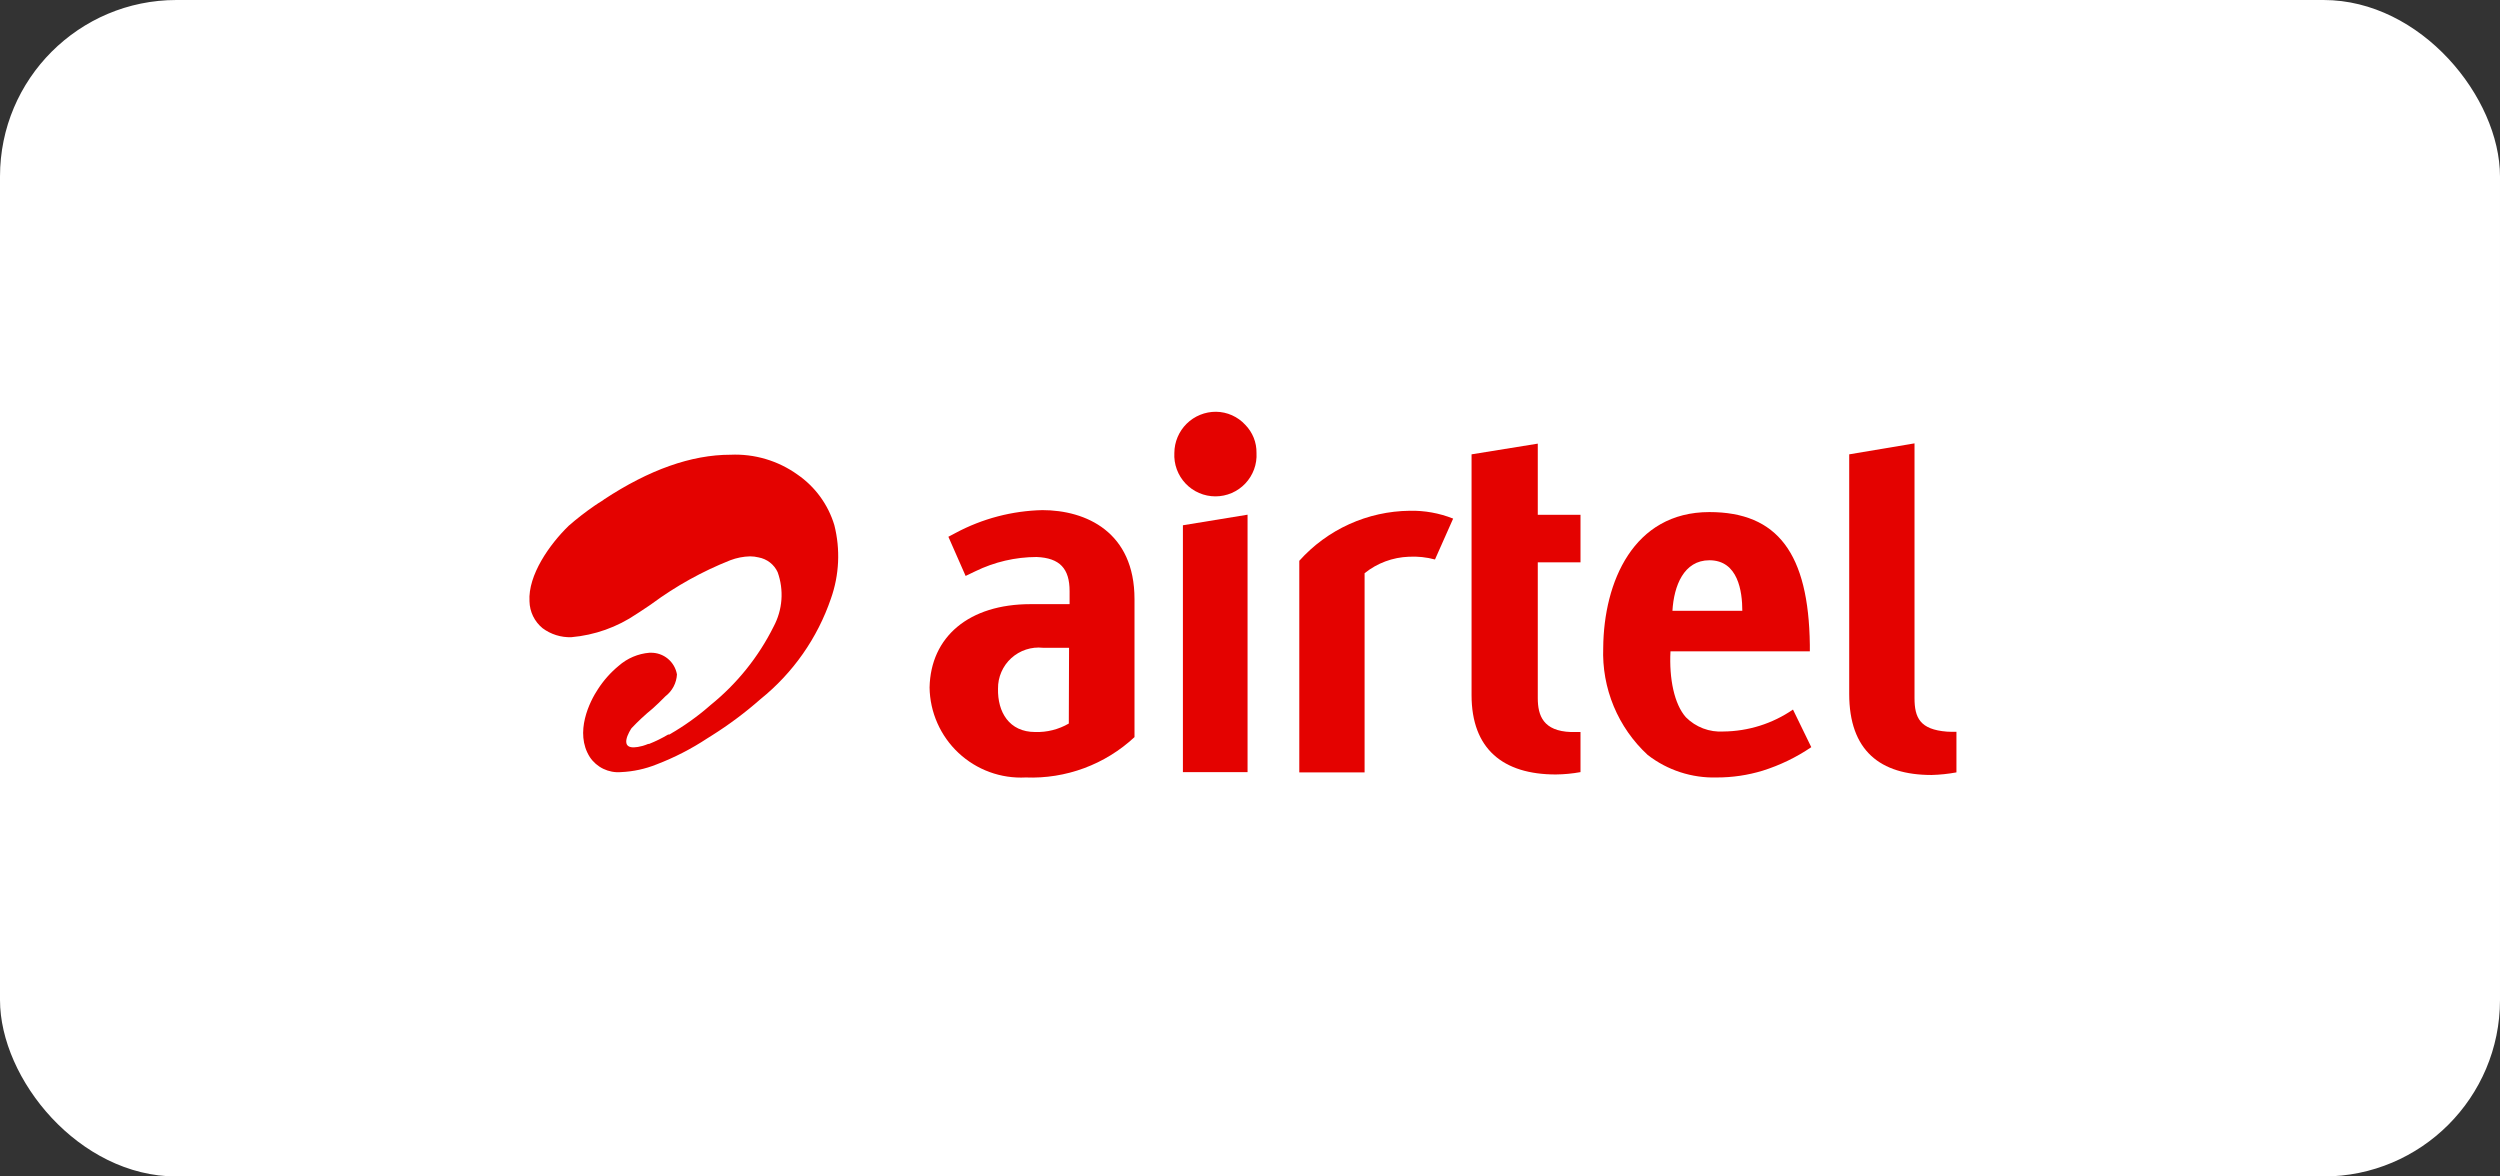
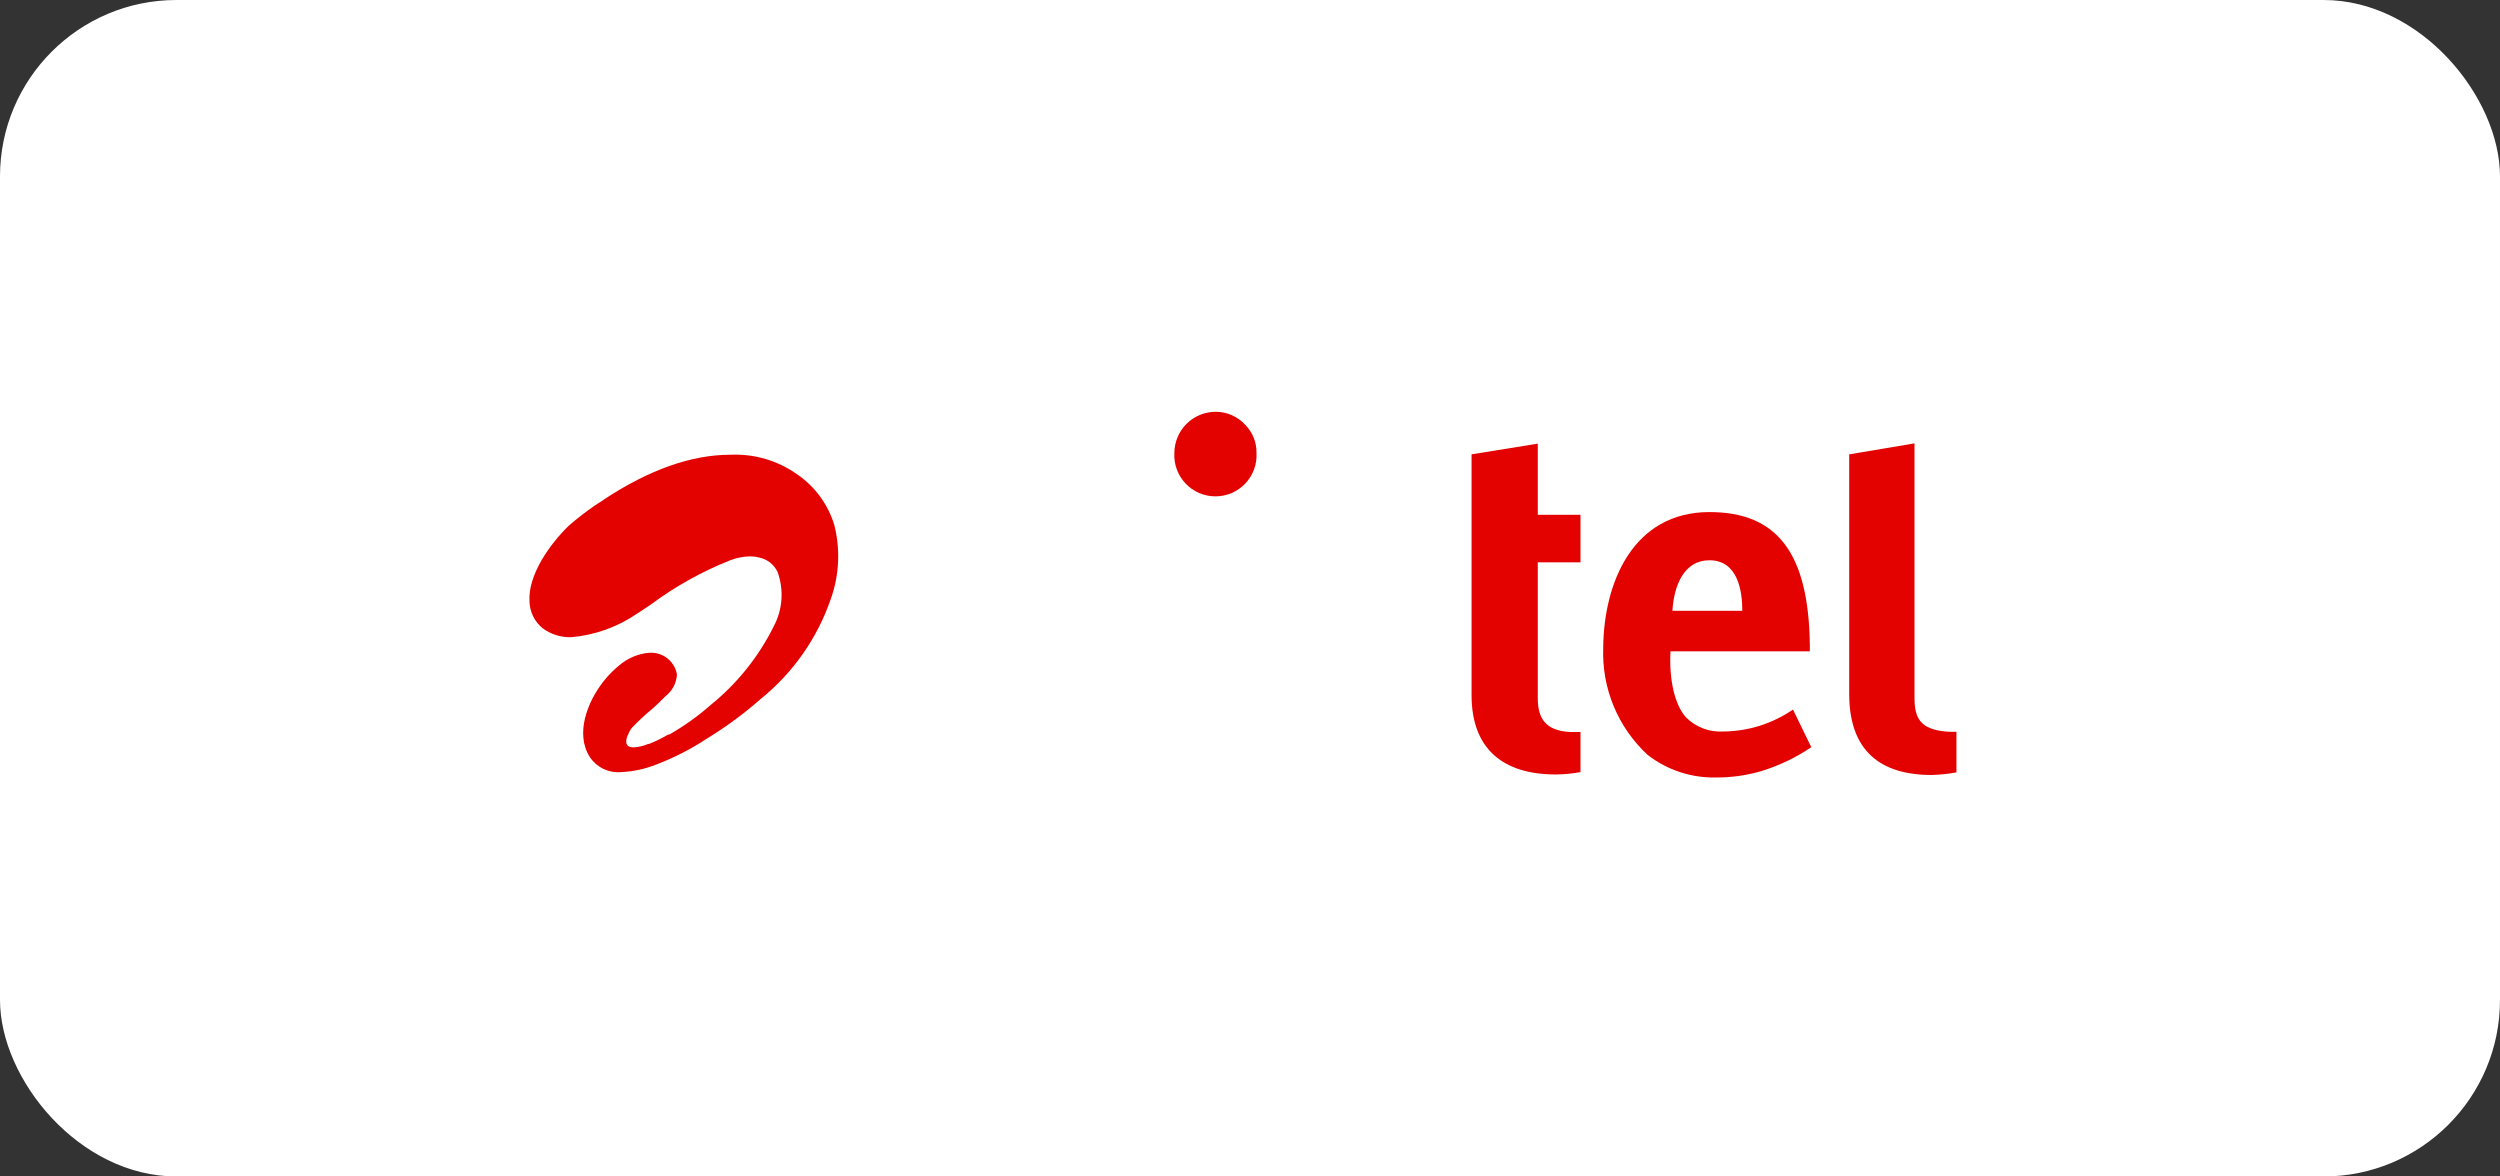
<svg xmlns="http://www.w3.org/2000/svg" width="170" height="80" viewBox="0 0 170 80" fill="none">
  <rect x="0" y="0" width="170" height="80" fill="#333333" stroke="none" />
  <rect width="170" height="80" rx="12" fill="white" />
  <path d="M54.23 32.272C52.906 31.324 51.301 30.849 49.674 30.922C47.01 30.922 44.141 31.943 41.077 33.959L40.997 34.022L40.686 34.217L40.446 34.377C39.828 34.801 39.235 35.261 38.67 35.754C37.373 37.015 35.899 39.102 36.005 40.887C36.012 41.238 36.095 41.584 36.248 41.9C36.402 42.215 36.622 42.494 36.894 42.717C37.457 43.136 38.146 43.352 38.847 43.33C40.439 43.191 41.968 42.647 43.288 41.749L43.51 41.606L44.123 41.198L44.327 41.056C45.969 39.845 47.76 38.85 49.656 38.098C50.088 37.933 50.544 37.843 51.006 37.832C51.201 37.833 51.395 37.856 51.584 37.903C51.864 37.954 52.129 38.072 52.355 38.246C52.58 38.421 52.761 38.647 52.88 38.907C53.096 39.509 53.183 40.15 53.136 40.788C53.088 41.425 52.907 42.046 52.605 42.61C51.577 44.673 50.117 46.49 48.324 47.939C47.459 48.701 46.518 49.373 45.518 49.946H45.438C45.023 50.193 44.589 50.407 44.141 50.586H44.079C43.957 50.638 43.833 50.682 43.706 50.719C41.752 51.252 42.942 49.52 42.942 49.52C43.389 49.045 43.867 48.6 44.372 48.188C44.638 47.948 44.914 47.69 45.189 47.406L45.251 47.344C45.481 47.168 45.669 46.944 45.804 46.688C45.939 46.432 46.017 46.15 46.033 45.861C45.961 45.444 45.742 45.066 45.417 44.796C45.091 44.525 44.679 44.38 44.256 44.386H44.168C43.392 44.449 42.656 44.761 42.072 45.275C41.522 45.729 41.046 46.265 40.659 46.864C40.109 47.69 39.043 49.804 40.109 51.483C40.338 51.826 40.655 52.101 41.027 52.281C41.398 52.46 41.811 52.538 42.222 52.504C43.054 52.468 43.874 52.291 44.647 51.98C45.86 51.515 47.018 50.92 48.102 50.204L48.386 50.026C49.561 49.288 50.675 48.456 51.717 47.539C53.928 45.759 55.588 43.387 56.504 40.701C57.072 39.096 57.152 37.359 56.735 35.709C56.315 34.312 55.431 33.1 54.23 32.272Z" fill="#E40200" />
  <path d="M132.389 49.751C130.56 49.609 130.187 48.809 130.187 47.468V30.149L125.746 30.895V47.184C125.746 51.039 127.842 52.699 131.35 52.699C131.917 52.684 132.481 52.625 133.038 52.522V49.76C132.822 49.768 132.605 49.765 132.389 49.751Z" fill="#E40200" />
  <path d="M116.239 38.098C118.193 38.098 118.477 40.221 118.477 41.535H113.726C113.823 39.839 114.498 38.098 116.239 38.098ZM117.19 49.742C116.72 49.771 116.25 49.7 115.811 49.533C115.371 49.366 114.972 49.107 114.641 48.774C113.85 47.886 113.495 46.154 113.593 44.289H123.069V43.853C122.989 37.636 120.875 34.821 116.239 34.821C111.07 34.821 109.054 39.581 109.019 44.049C108.967 45.411 109.21 46.768 109.733 48.027C110.256 49.286 111.045 50.416 112.047 51.34C113.387 52.376 115.044 52.916 116.737 52.868C117.796 52.87 118.85 52.715 119.863 52.406C121.036 52.037 122.149 51.499 123.167 50.808L121.923 48.25C120.529 49.208 118.881 49.727 117.19 49.742Z" fill="#E40200" />
-   <path d="M80.438 52.504H84.834V34.999L80.438 35.718V52.504Z" fill="#E40200" />
  <path d="M104.569 30.167L100.066 30.895V47.264C100.066 50.932 102.207 52.664 105.795 52.664C106.358 52.658 106.92 52.605 107.474 52.504V49.778C107.42 49.778 107.083 49.778 106.834 49.778C104.942 49.715 104.569 48.667 104.569 47.468V38.24H107.474V35.008H104.569V30.167Z" fill="#E40200" />
-   <path d="M72.679 49.2C71.987 49.602 71.196 49.802 70.396 49.777C68.62 49.777 67.829 48.419 67.865 46.829C67.86 46.438 67.938 46.052 68.094 45.694C68.249 45.336 68.479 45.015 68.768 44.752C69.057 44.49 69.398 44.291 69.769 44.17C70.14 44.049 70.532 44.007 70.92 44.049H72.696L72.679 49.2ZM70.902 34.688C68.833 34.731 66.803 35.264 64.978 36.242L64.49 36.5L65.662 39.164L66.328 38.844C67.623 38.212 69.044 37.881 70.485 37.876C72.075 37.938 72.732 38.675 72.732 40.194V41.082H70.076C65.884 41.082 63.282 43.303 63.211 46.749C63.223 47.585 63.403 48.409 63.742 49.174C64.08 49.938 64.568 50.627 65.178 51.198C65.789 51.769 66.508 52.212 67.293 52.499C68.078 52.786 68.913 52.911 69.748 52.868C71.101 52.921 72.451 52.706 73.721 52.235C74.991 51.764 76.155 51.047 77.146 50.124V40.736C77.146 36.18 73.86 34.688 70.867 34.688H70.902Z" fill="#E40200" />
  <path d="M82.689 28C82.32 27.998 81.953 28.068 81.61 28.208C81.268 28.347 80.956 28.552 80.693 28.812C80.43 29.072 80.221 29.381 80.077 29.722C79.933 30.062 79.858 30.428 79.856 30.798C79.835 31.178 79.891 31.558 80.022 31.916C80.152 32.273 80.355 32.6 80.616 32.877C80.877 33.154 81.193 33.374 81.542 33.525C81.892 33.675 82.269 33.753 82.649 33.753C83.03 33.753 83.407 33.675 83.756 33.525C84.106 33.374 84.421 33.154 84.682 32.877C84.944 32.6 85.146 32.273 85.277 31.916C85.408 31.558 85.464 31.178 85.442 30.798C85.448 30.445 85.383 30.094 85.252 29.766C85.121 29.439 84.926 29.14 84.679 28.888C84.426 28.612 84.118 28.39 83.776 28.238C83.434 28.085 83.064 28.004 82.689 28Z" fill="#E40200" />
-   <path d="M88.352 38.134V52.522H92.792V38.978C93.649 38.29 94.705 37.897 95.803 37.858C96.401 37.826 97.001 37.889 97.579 38.045L98.814 35.265C97.874 34.891 96.868 34.71 95.856 34.732C94.438 34.748 93.038 35.059 91.746 35.644C90.454 36.23 89.298 37.078 88.352 38.134Z" fill="#E40200" />
</svg>